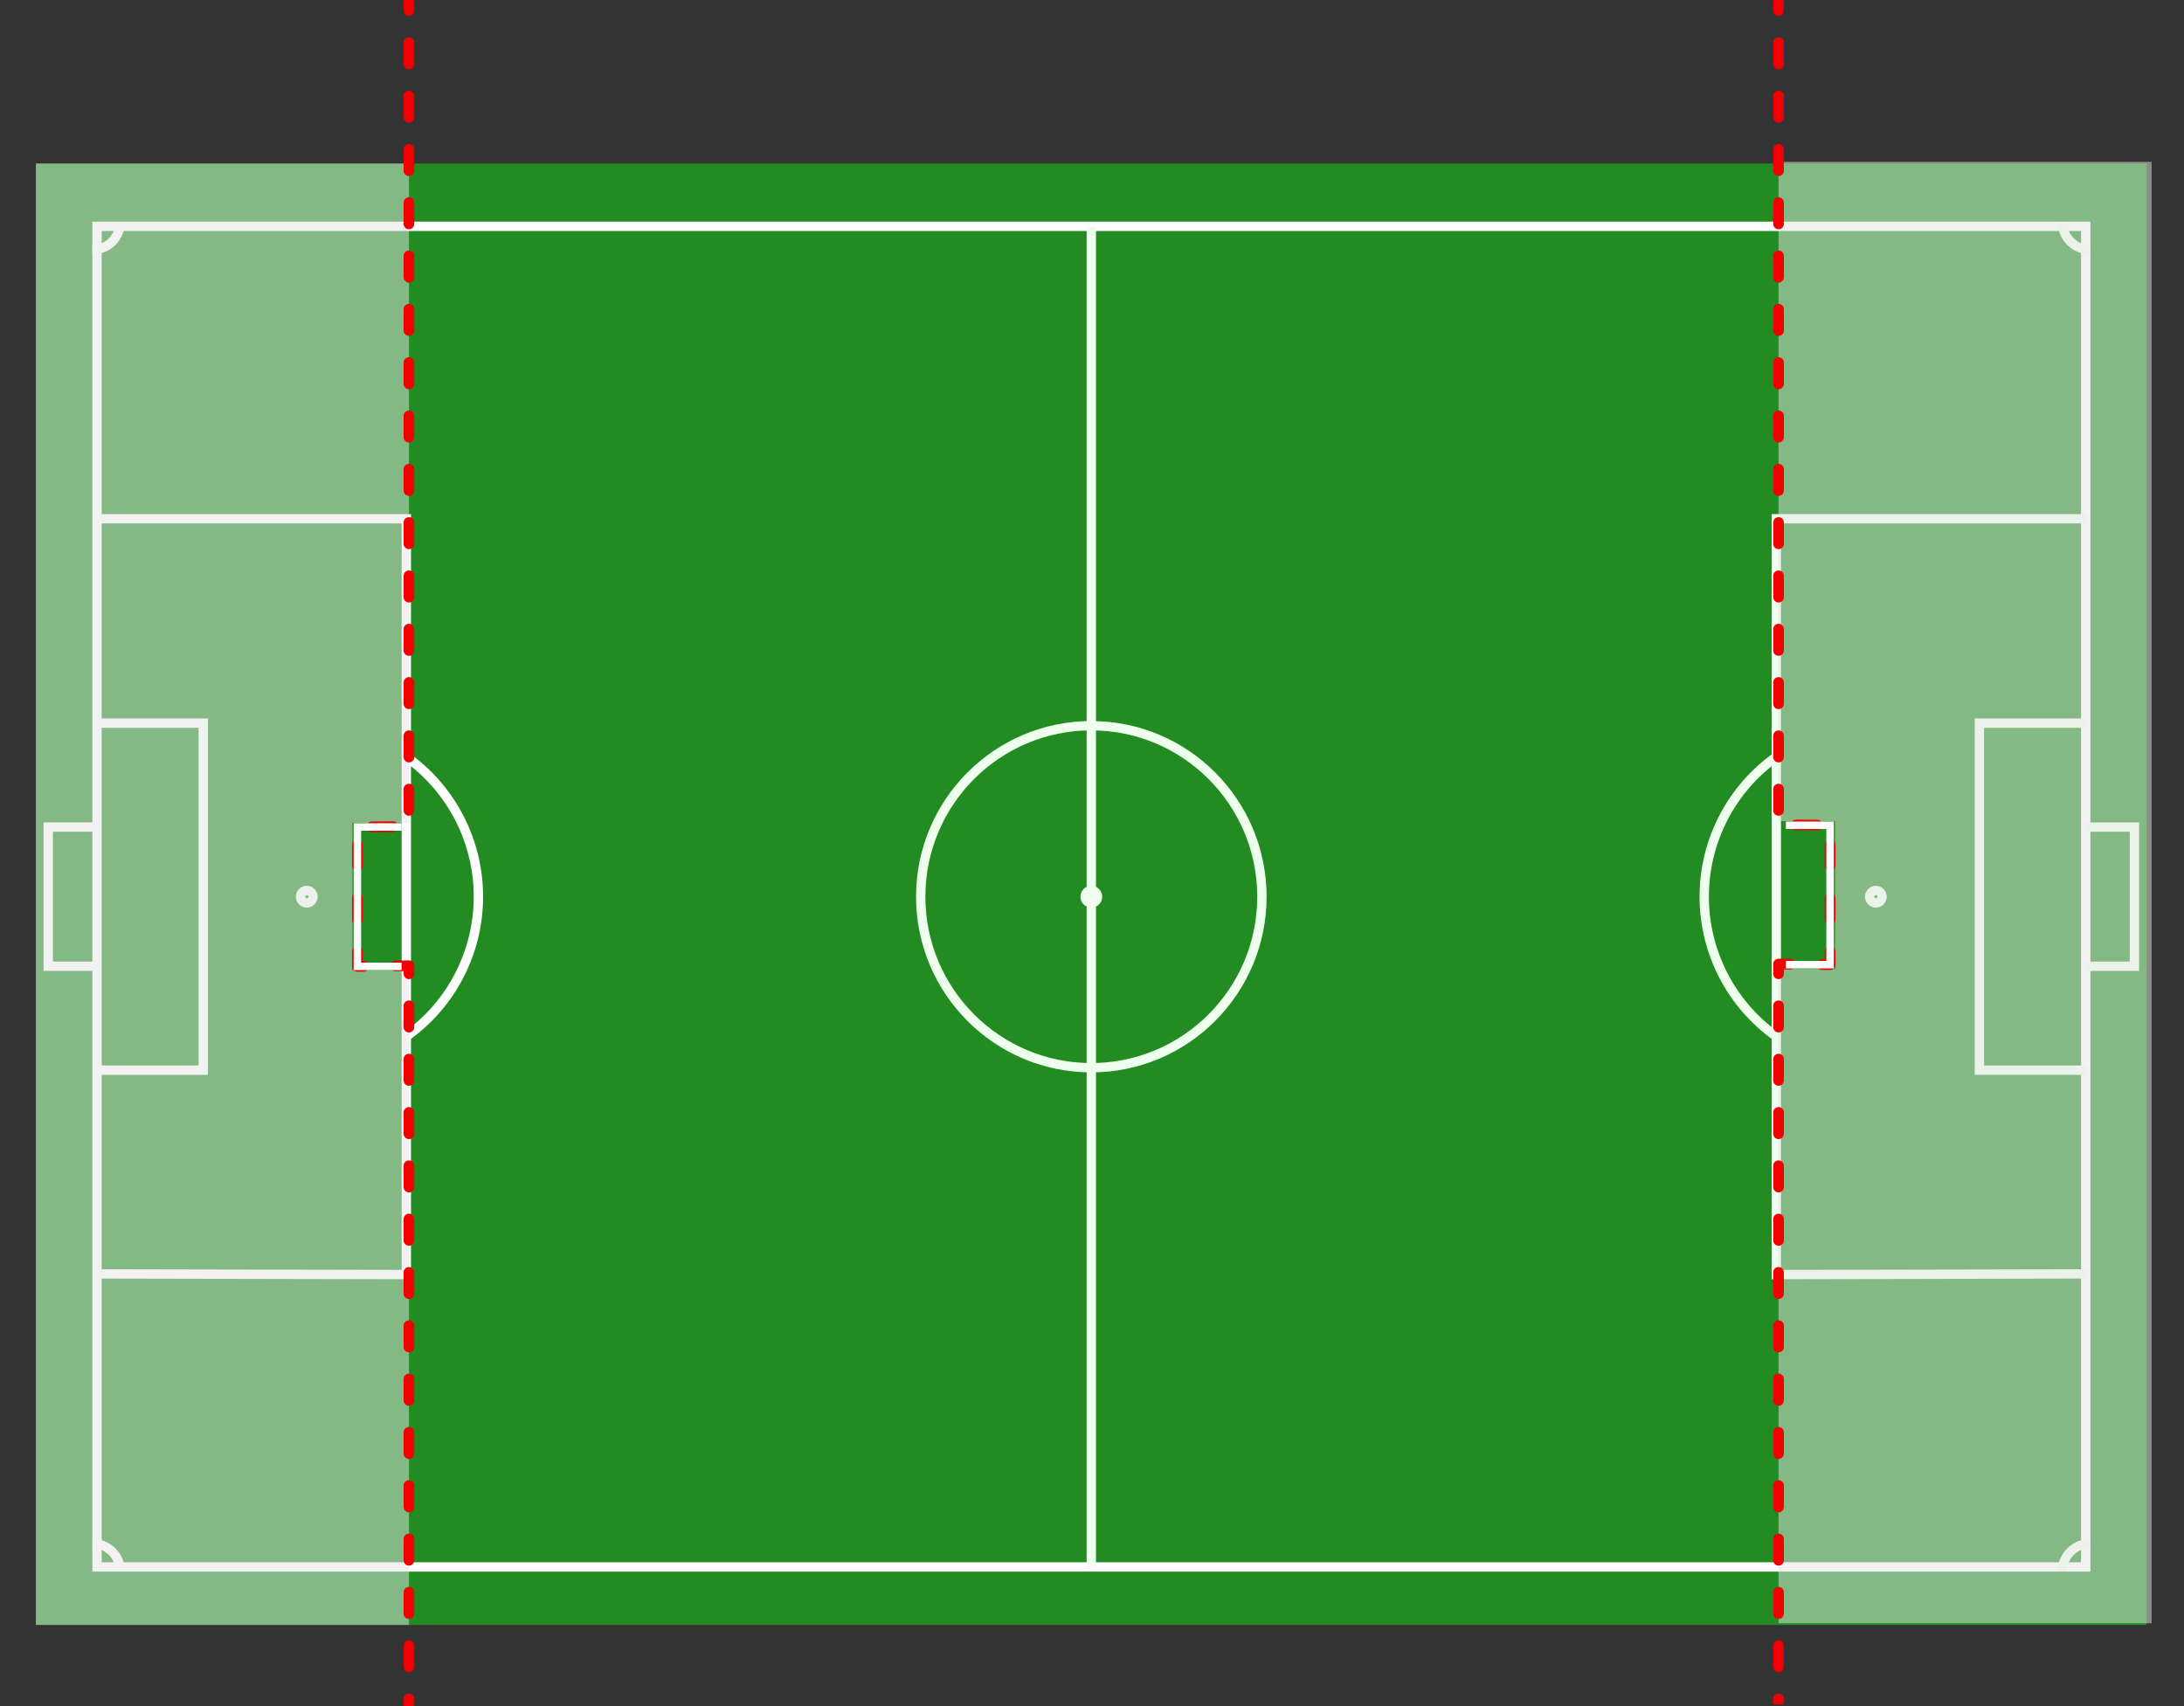
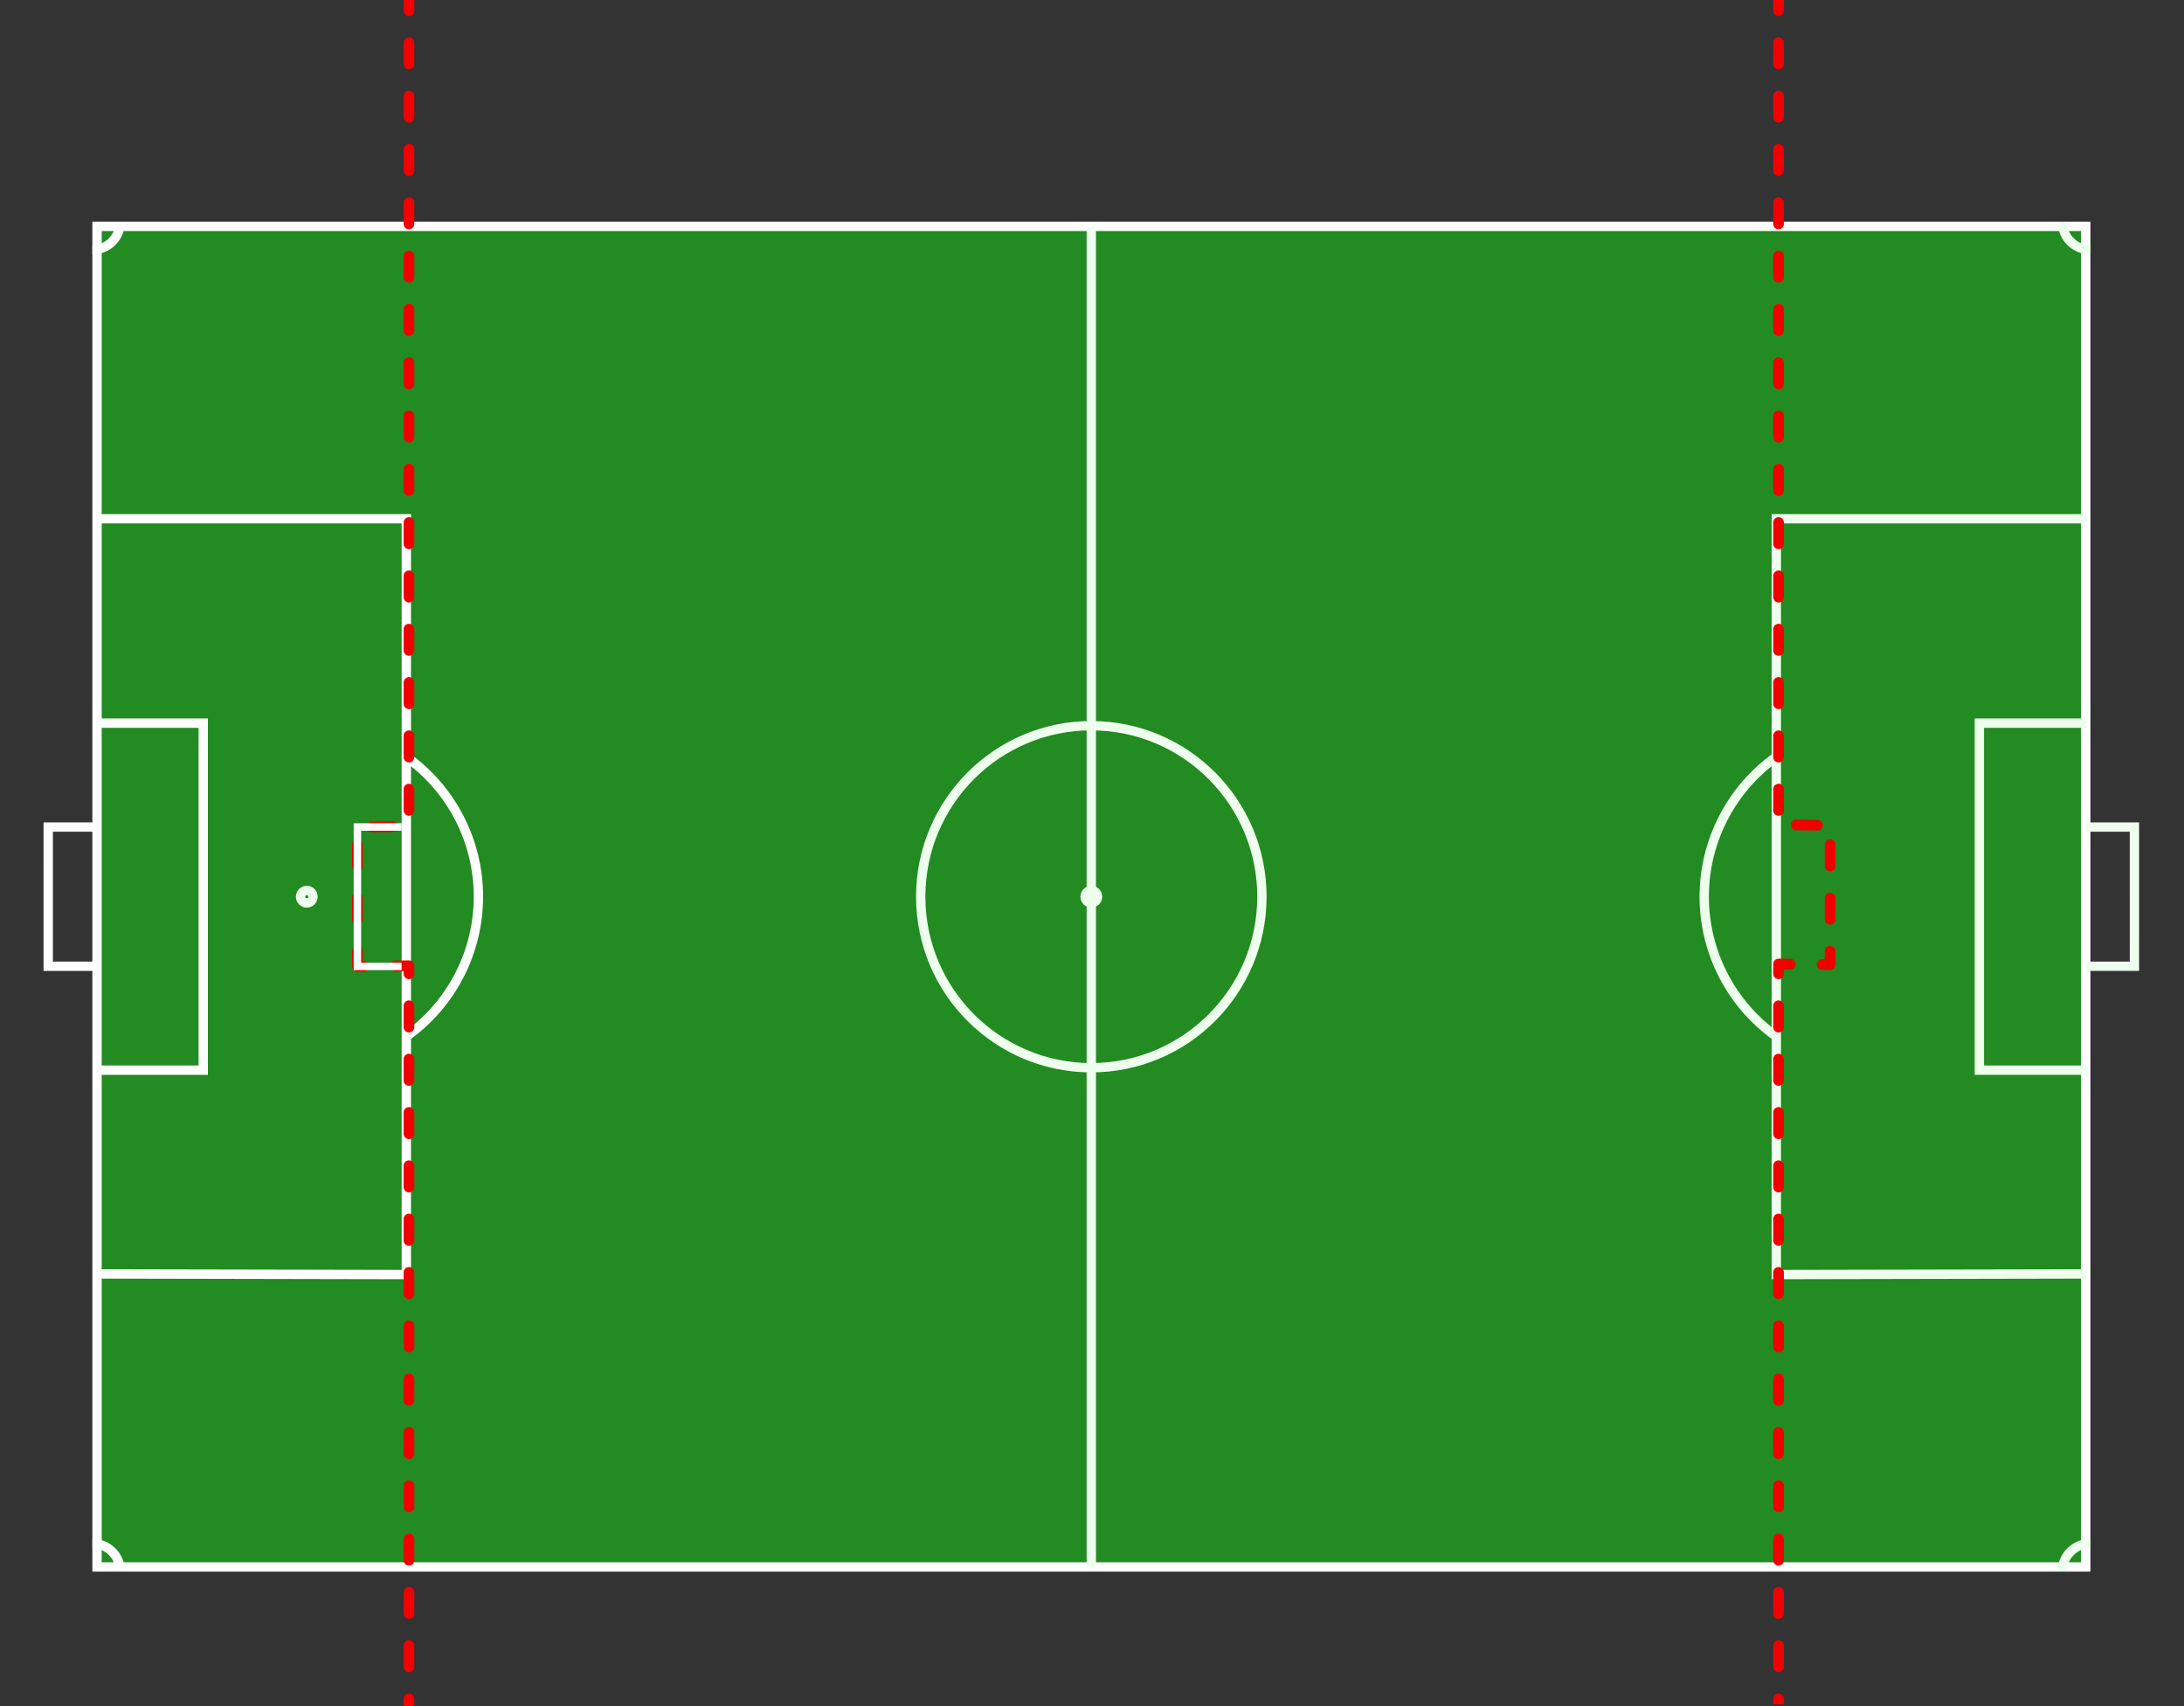
<svg xmlns="http://www.w3.org/2000/svg" xmlns:ns1="http://www.serif.com/" width="100%" height="100%" viewBox="0 0 1024 800" version="1.1" xml:space="preserve" fill-rule="evenodd" clip-rule="evenodd">
  <rect x="0" y="0" width="1024" height="800" fill="#333333" stroke="none" />
-   <rect x="16.82" y="76.673" width="989.698" height="685.257" fill="#228b22" />
  <path d="M45.491,734.746l932.437,0l0,-628.61l-932.437,0l0,628.61Z" fill="#228b22" fill-rule="nonzero" stroke="#fff" stroke-width="4.38px" />
  <path d="M511.68,734.687l0,-628.317" fill="none" stroke="#efe" stroke-width="4.38px" />
  <path d="M431.691,420.47c0,-44.256 35.842,-80.186 79.989,-80.186c44.148,0 79.99,35.93 79.99,80.186c0,44.256 -35.842,80.186 -79.99,80.186c-44.147,0 -79.989,-35.93 -79.989,-80.186Z" fill="none" stroke="#efe" stroke-width="4.38px" />
  <path d="M508.761,420.47c0,-1.615 1.308,-2.927 2.919,-2.927c1.612,0 2.92,1.312 2.92,2.927c0,1.615 -1.308,2.926 -2.92,2.926c-1.611,0 -2.919,-1.311 -2.919,-2.926Z" fill="none" stroke="#efe" stroke-width="4.38px" />
  <g id="a">
    <path d="M56.366,736.677c0,-7.097 -5.839,-12.906 -12.991,-12.906m147.134,-237.777c21.187,-15.052 33.806,-39.522 33.806,-65.553c0,-26.031 -12.619,-50.502 -33.806,-65.554m-145.426,-111.645l145.426,0l0,354.398l-145.426,-0.293m0.291,-144.276l-22.77,0l0.004,-65.261l22.771,0m-0.292,113.987l50.213,0l0,-162.713l-50.213,0m11.239,-234.851c0,7.17 -5.838,12.877 -12.991,12.877" fill="none" stroke="#fff" stroke-width="4.38px" />
    <path d="M140.924,420.47c0,-1.615 1.309,-2.927 2.92,-2.927c1.611,0 2.919,1.312 2.919,2.927c0,1.615 -1.308,2.926 -2.919,2.926c-1.611,0 -2.92,-1.311 -2.92,-2.926Z" fill="none" stroke="#efe" stroke-width="4.38px" />
  </g>
  <g id="a1" ns1:id="a">
    <path d="M966.995,736.677c0,-7.097 5.839,-12.906 12.991,-12.906m-147.135,-237.777c-21.186,-15.052 -33.805,-39.522 -33.805,-65.553c0,-26.031 12.619,-50.502 33.805,-65.554m145.427,-111.645l-145.427,0l0,354.398l145.427,-0.293m-0.292,-144.276l22.771,0l-0.004,-65.261l-22.771,0m0.292,113.987l-50.213,0l0,-162.713l50.213,0m-11.24,-234.851c0,7.17 5.839,12.877 12.991,12.877" fill="none" stroke="#efe" stroke-width="4.38px" />
-     <path d="M882.436,420.47c0,-1.615 -1.308,-2.927 -2.919,-2.927c-1.611,0 -2.919,1.312 -2.919,2.927c0,1.615 1.308,2.926 2.919,2.926c1.611,0 2.919,-1.311 2.919,-2.926Z" fill="none" stroke="#efe" stroke-width="4.38px" />
  </g>
  <g>
-     <path d="M191.743,76.673l-174.923,0l0,685.257l174.923,0l0,-306.866l-26.469,0l0,-69.218l26.469,0l0,-309.173Z" fill="#e6e6e6" fill-opacity="0.5" />
    <path d="M191.743,0l0,387.534l-24.167,0.245l0,65.353l24.167,-0.297l0,347.165" fill="none" stroke="#f00000" stroke-width="5px" stroke-linecap="round" stroke-linejoin="round" stroke-miterlimit="1.5" stroke-dasharray="5,15,5,0" />
    <path d="M188.291,387.779l-20.715,0l0,65.353l20.715,0" fill="none" stroke="#fff" stroke-width="3.5px" stroke-miterlimit="1.5" />
  </g>
  <g>
    <clipPath id="_clip1">
      <rect x="88.82" y="0" width="1030" height="799.206" />
    </clipPath>
    <g clip-path="url(#_clip1)">
-       <path d="M833.896,75.879l174.924,0l0,685.257l-174.924,0l0,-306.866l26.469,0l0,-69.217l-26.469,0l0,-309.174Z" fill="#e6e6e6" fill-opacity="0.5" />
      <path d="M833.896,0l0,386.74l24.167,0.245l0,65.353l-24.167,-0.296l0,347.164" fill="none" stroke="#f00000" stroke-width="5px" stroke-linecap="round" stroke-linejoin="round" stroke-miterlimit="1.5" stroke-dasharray="5,15,5,0" />
-       <path d="M837.349,386.985l20.714,0l0,65.353l-20.714,0" fill="none" stroke="#fff" stroke-width="3.5px" stroke-miterlimit="1.5" />
    </g>
  </g>
</svg>